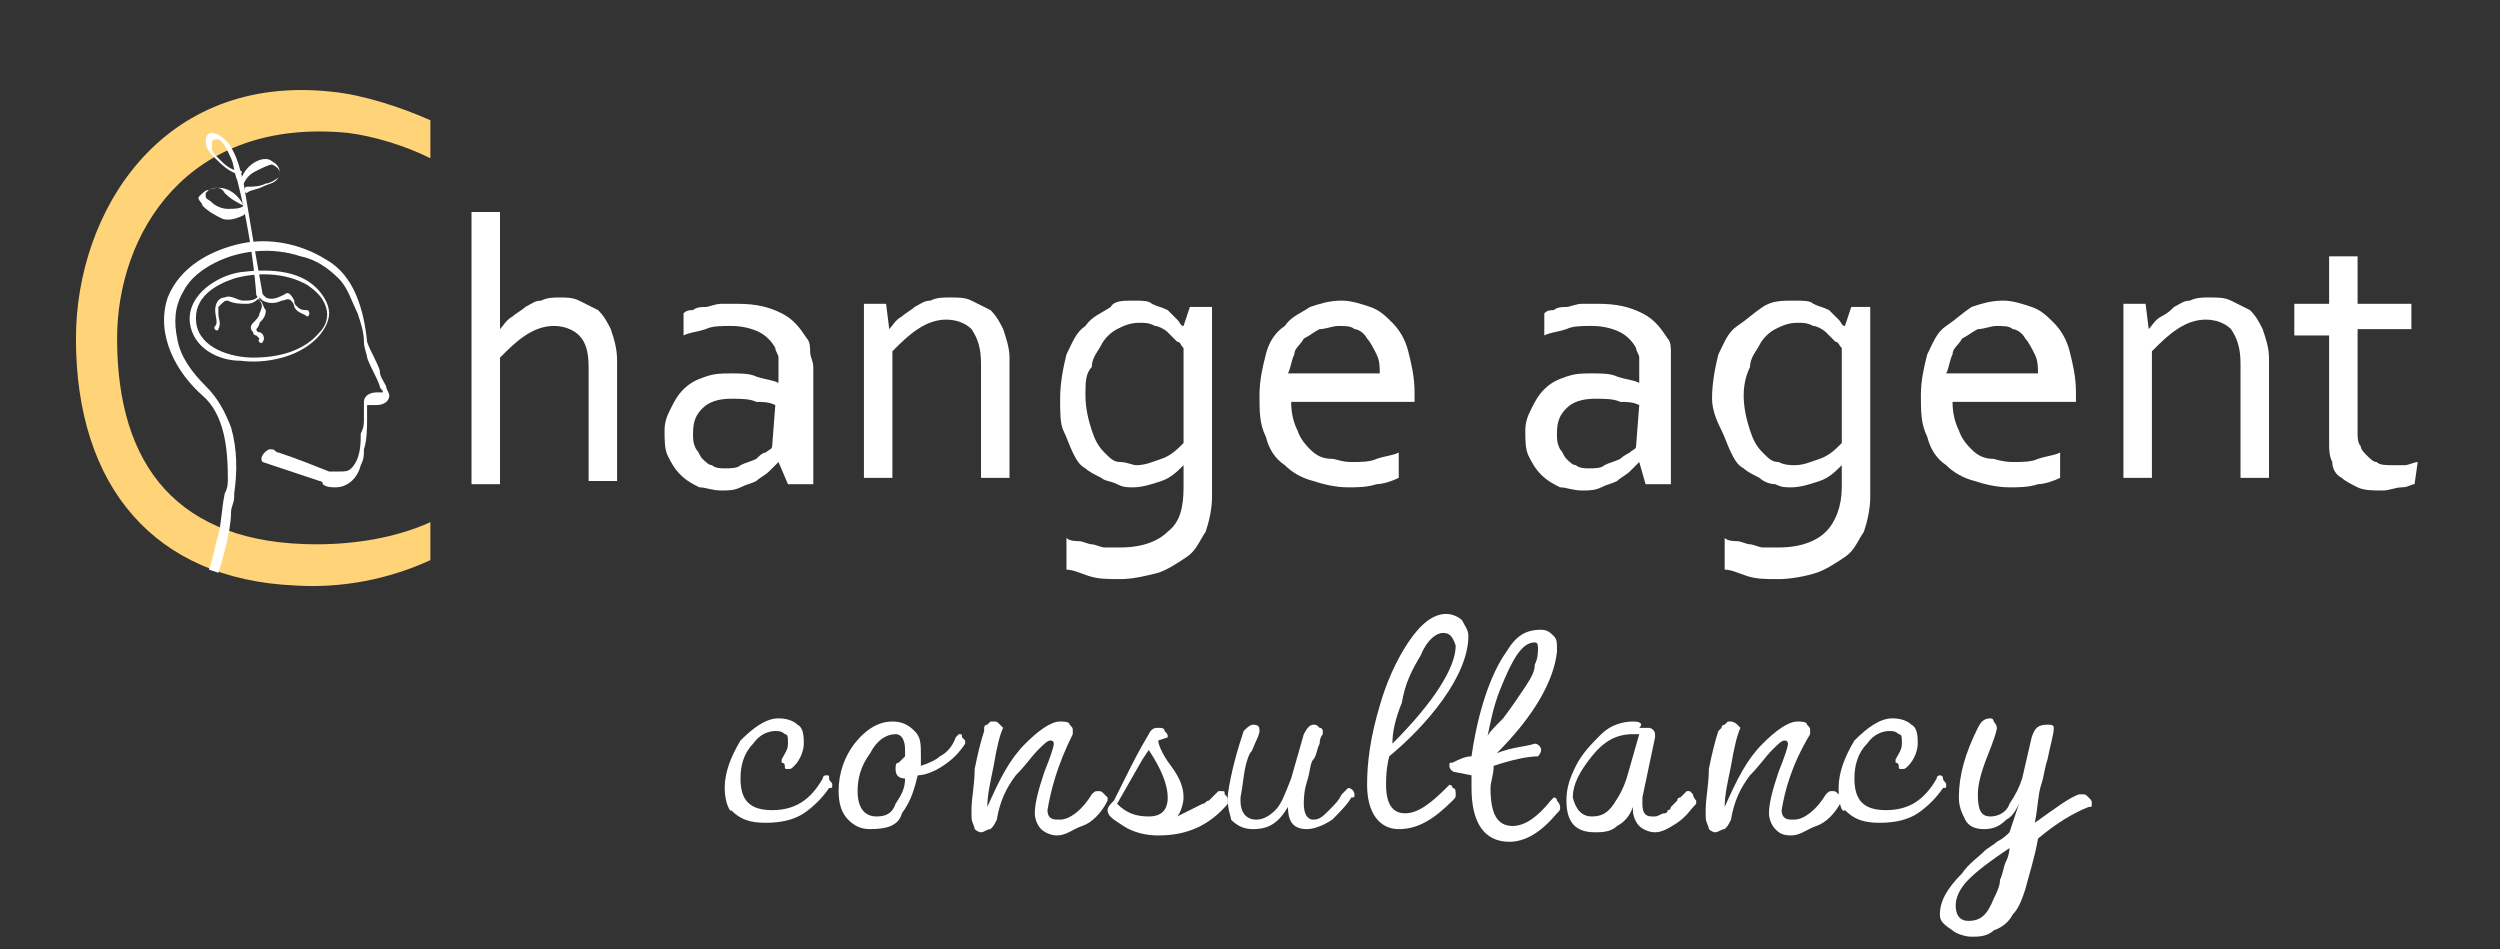
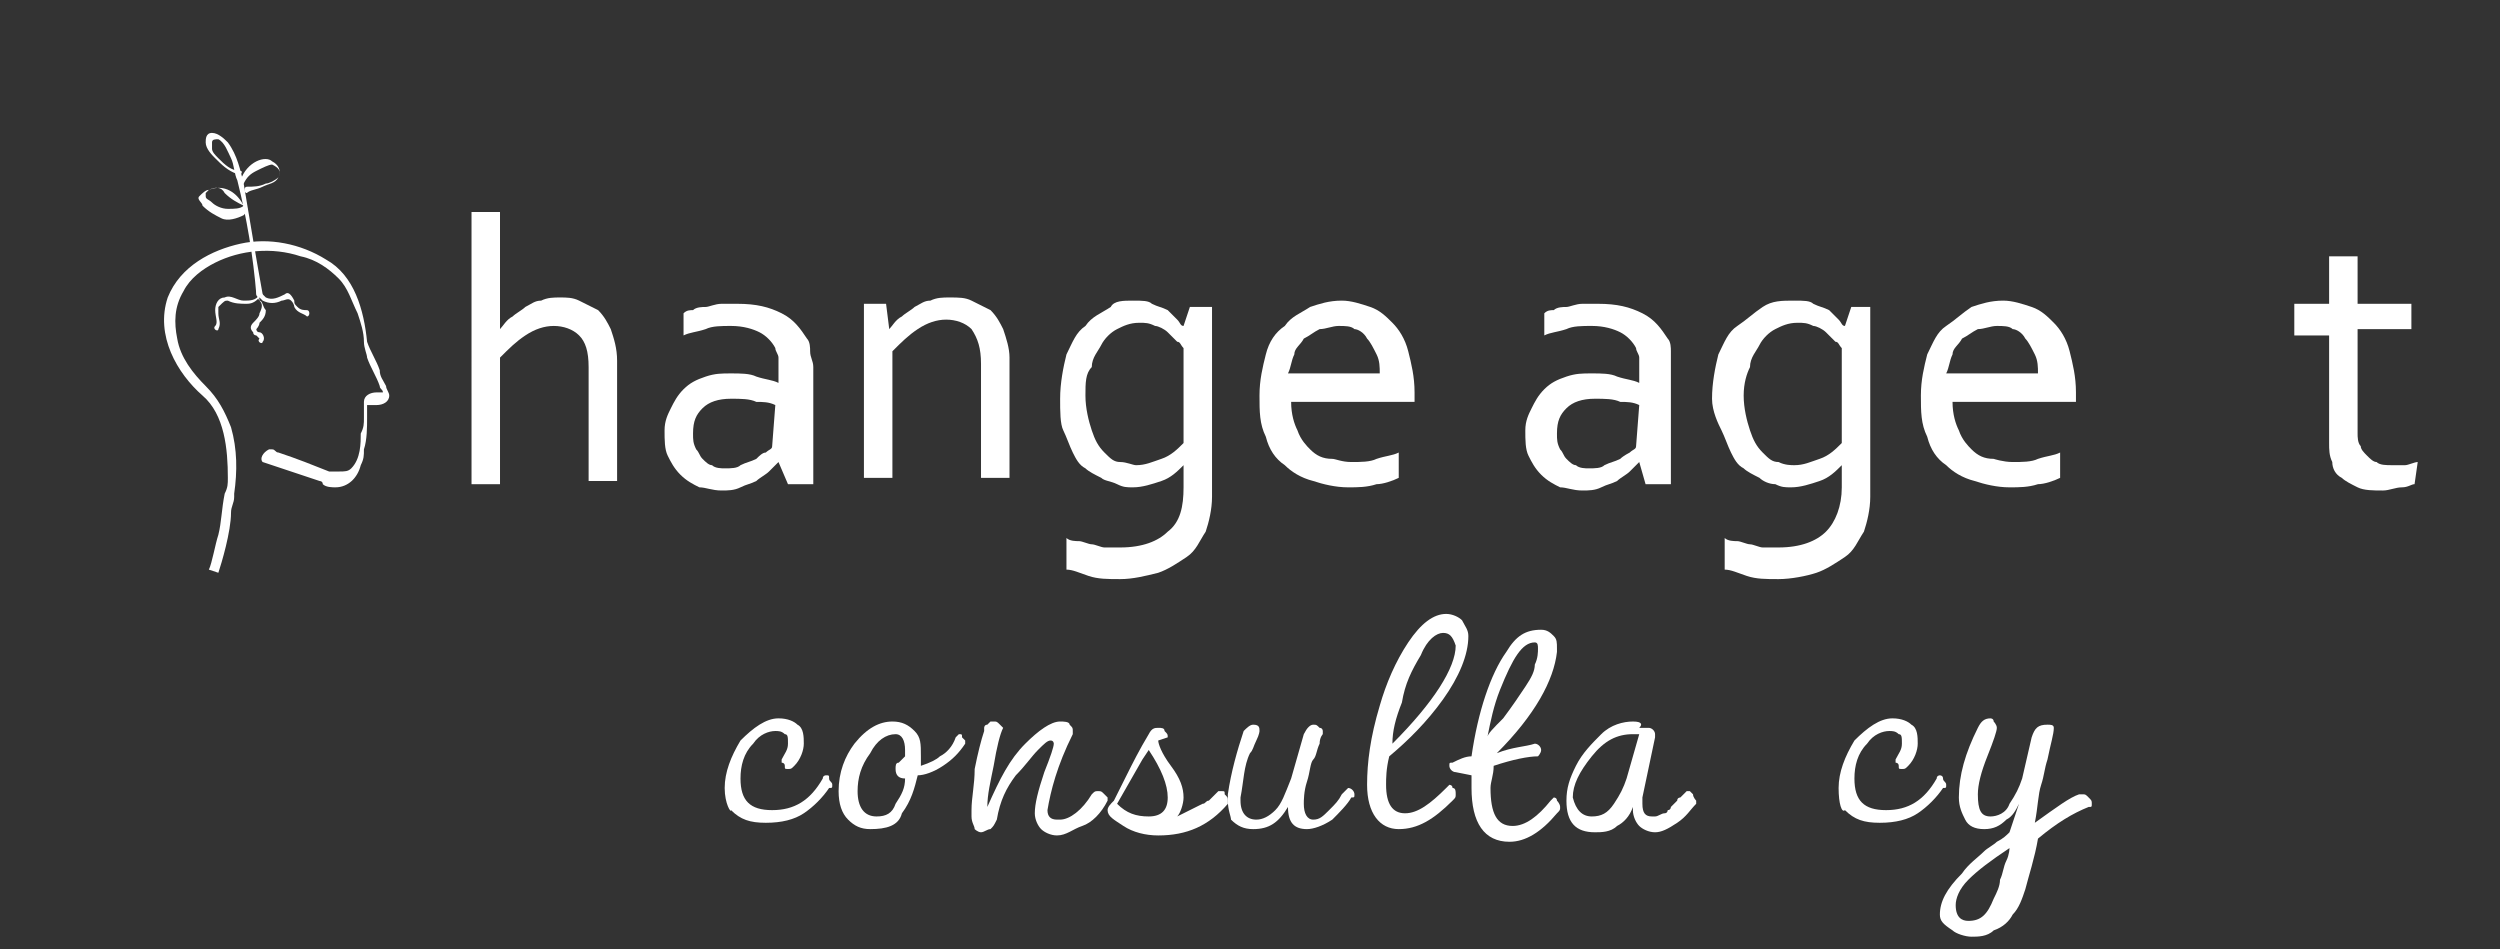
<svg xmlns="http://www.w3.org/2000/svg" version="1.1" id="Layer_1" x="0px" y="0px" viewBox="0 0 79 30" style="enable-background:new 0 0 79 30;" xml:space="preserve">
  <rect x="0" y="0" width="79" height="30" fill="#333333" stroke="none" />
  <style type="text/css">
	.st0{fill:#FFFFFF;}
	.st1{fill:#FFD378;}
</style>
  <g>
    <path class="st0" d="M22.9,24.9c0-0.5,0.2-1,0.5-1.5c0.4-0.4,0.8-0.7,1.2-0.7c0.3,0,0.5,0.1,0.6,0.2c0.2,0.1,0.2,0.4,0.2,0.6   s-0.1,0.5-0.3,0.7c-0.1,0.1-0.1,0.1-0.2,0.1c-0.1,0-0.1,0-0.1-0.1s-0.1-0.1-0.1-0.1V24c0.1-0.2,0.2-0.3,0.2-0.5s0-0.3-0.1-0.3   c-0.1-0.1-0.2-0.1-0.3-0.1l0,0c-0.2,0-0.5,0.1-0.7,0.4c-0.3,0.3-0.4,0.7-0.4,1.1c0,0.7,0.3,1,1,1s1.2-0.3,1.6-1   c0-0.1,0.1-0.1,0.1-0.1c0.1,0,0.1,0,0.1,0.1s0.1,0.1,0.1,0.2s0,0.1-0.1,0.1c-0.2,0.3-0.5,0.6-0.8,0.8S24.7,26,24.2,26   s-0.8-0.1-1.1-0.4C23.1,25.7,22.9,25.4,22.9,24.9z" />
    <path class="st0" d="M27.5,26.2c-0.3,0-0.5-0.1-0.7-0.3c-0.2-0.2-0.3-0.5-0.3-0.9c0-0.6,0.2-1.1,0.5-1.5c0.4-0.5,0.8-0.7,1.2-0.7   c0.3,0,0.5,0.1,0.7,0.3c0.2,0.2,0.2,0.4,0.2,0.8c0,0.2,0,0.3,0,0.3c0.3-0.1,0.5-0.2,0.6-0.3c0.2-0.1,0.4-0.3,0.5-0.6l0.1-0.1   c0.1,0,0.1,0,0.1,0.1c0.1,0.1,0.1,0.1,0.1,0.1c0,0.1,0,0.1,0,0.1c-0.2,0.3-0.4,0.5-0.7,0.7s-0.6,0.3-0.8,0.3   c-0.1,0.4-0.2,0.8-0.5,1.2C28.4,26.1,28,26.2,27.5,26.2z M27.7,25.8c0.3,0,0.5-0.1,0.6-0.4c0.2-0.3,0.3-0.5,0.3-0.8   c-0.2,0-0.3-0.1-0.3-0.3c0-0.1,0-0.2,0.1-0.2c0.1-0.1,0.1-0.1,0.2-0.2v-0.2c0-0.3-0.1-0.5-0.3-0.5c-0.3,0-0.6,0.2-0.8,0.6   c-0.3,0.4-0.4,0.8-0.4,1.2C27.1,25.5,27.3,25.8,27.7,25.8z" />
    <path class="st0" d="M33.1,25.6c0,0.2,0.1,0.3,0.3,0.3h0.1c0.3,0,0.7-0.3,1-0.8c0.1-0.1,0.1-0.1,0.2-0.1c0.1,0,0.1,0,0.2,0.1   s0.1,0.1,0.1,0.1v0.1c-0.2,0.4-0.5,0.7-0.8,0.8s-0.5,0.3-0.8,0.3c-0.2,0-0.4-0.1-0.5-0.2s-0.2-0.3-0.2-0.5c0-0.3,0.1-0.7,0.3-1.3   c0.2-0.5,0.3-0.8,0.3-0.9c0,0,0-0.1-0.1-0.1s-0.2,0.1-0.4,0.3c-0.2,0.2-0.4,0.5-0.7,0.8c-0.3,0.4-0.5,0.8-0.6,1.4   c-0.1,0.2-0.1,0.2-0.2,0.3c-0.1,0-0.2,0.1-0.3,0.1s-0.2-0.1-0.2-0.1c0-0.1-0.1-0.2-0.1-0.4v-0.2c0-0.4,0.1-0.8,0.1-1.3   c0.1-0.5,0.2-0.9,0.3-1.2l0-0.1c0,0,0-0.1,0.1-0.1l0.1-0.1h0.1c0.1,0,0.1,0,0.2,0.1c0.1,0.1,0.1,0.1,0.1,0.1   c-0.1,0.2-0.2,0.6-0.3,1.2c-0.1,0.5-0.2,0.9-0.2,1.3c0.4-0.9,0.7-1.5,1.2-2c0.4-0.4,0.8-0.7,1.1-0.7c0.1,0,0.3,0,0.3,0.1   c0.1,0.1,0.1,0.1,0.1,0.2s0,0.1,0,0.1C33.4,24.2,33.2,25,33.1,25.6z" />
    <path class="st0" d="M36.6,23.4c0,0.1,0.1,0.4,0.4,0.8s0.4,0.7,0.4,1c0,0.2-0.1,0.5-0.2,0.6c0.2-0.1,0.4-0.2,0.6-0.3l0.2-0.1   c0.1,0,0.1-0.1,0.2-0.1c0.1-0.1,0.1-0.1,0.1-0.1l0.1-0.1c0.1-0.1,0.1-0.1,0.1-0.1s0,0,0.1,0s0.1,0,0.1,0.1c0.1,0.1,0.1,0.1,0.1,0.2   s0,0.1,0,0.1c-0.6,0.7-1.3,1-2.2,1c-0.4,0-0.8-0.1-1.1-0.3c-0.3-0.2-0.5-0.3-0.5-0.5c0-0.1,0.1-0.2,0.2-0.3l0.4-0.8   c0.2-0.4,0.4-0.8,0.7-1.3c0.1-0.2,0.2-0.2,0.3-0.2s0.2,0,0.2,0.1c0.1,0.1,0.1,0.1,0.1,0.2L36.6,23.4z M36.3,25.8   c0.4,0,0.6-0.2,0.6-0.6s-0.2-0.9-0.6-1.5L36.1,24l-0.8,1.4C35.6,25.7,35.9,25.8,36.3,25.8z" />
    <path class="st0" d="M38.8,25.3c0-0.1,0-0.2,0-0.2c0.1-0.7,0.3-1.4,0.5-2c0.1-0.1,0.2-0.2,0.3-0.2c0.2,0,0.2,0.1,0.2,0.2   c0,0,0,0.1-0.1,0.3c-0.1,0.2-0.1,0.3-0.2,0.4c-0.2,0.4-0.2,0.9-0.3,1.4v0.1c0,0.4,0.2,0.6,0.5,0.6c0.2,0,0.4-0.1,0.6-0.3   c0.2-0.2,0.3-0.5,0.5-1l0.4-1.4c0.1-0.2,0.2-0.3,0.3-0.3s0.1,0,0.2,0.1c0.1,0,0.1,0.1,0.1,0.1v0.1c0,0-0.1,0.1-0.1,0.3   c-0.1,0.2-0.1,0.4-0.2,0.5s-0.1,0.4-0.2,0.7c-0.1,0.3-0.1,0.6-0.1,0.7c0,0.3,0.1,0.5,0.3,0.5s0.3-0.1,0.5-0.3   c0.2-0.2,0.3-0.3,0.4-0.5c0.1-0.1,0.2-0.2,0.2-0.2c0.1,0,0.2,0.1,0.2,0.2s0,0.1-0.1,0.1c-0.1,0.2-0.4,0.5-0.6,0.7   c-0.3,0.2-0.6,0.3-0.8,0.3c-0.4,0-0.6-0.2-0.6-0.7c-0.3,0.5-0.6,0.7-1.1,0.7c-0.3,0-0.5-0.1-0.7-0.3C38.9,25.8,38.8,25.6,38.8,25.3   z" />
    <path class="st0" d="M44.2,26.2c-0.6,0-1-0.5-1-1.4c0-0.7,0.1-1.5,0.4-2.5c0.2-0.7,0.5-1.4,0.9-2s0.8-0.9,1.2-0.9   c0.2,0,0.4,0.1,0.5,0.2c0.1,0.2,0.2,0.3,0.2,0.5c0,0.6-0.3,1.3-0.8,2s-1.1,1.3-1.7,1.8c-0.1,0.4-0.1,0.7-0.1,0.9   c0,0.6,0.2,0.9,0.6,0.9s0.8-0.3,1.3-0.8l0.1-0.1c0,0,0.1,0,0.1,0.1c0.1,0,0.1,0.1,0.1,0.2s0,0.1-0.1,0.2   C45.3,25.9,44.8,26.2,44.2,26.2z M45.6,20c-0.2,0-0.5,0.2-0.7,0.7c-0.3,0.5-0.5,0.9-0.6,1.5c-0.2,0.5-0.3,0.9-0.3,1.3   c1.3-1.3,2-2.4,2-3.1C45.9,20.1,45.8,20,45.6,20z" />
    <path class="st0" d="M46,24.4c-0.1,0-0.2-0.1-0.2-0.2s0-0.1,0.1-0.1c0.2-0.1,0.4-0.2,0.6-0.2c0.2-1.4,0.6-2.6,1.1-3.3   c0.3-0.5,0.6-0.7,1.1-0.7l0,0c0.2,0,0.3,0.1,0.4,0.2s0.1,0.2,0.1,0.4v0.1c-0.1,0.9-0.7,2-1.9,3.2c0.5-0.2,0.9-0.2,1.2-0.3l0,0   c0.1,0,0.2,0.1,0.2,0.2s-0.1,0.2-0.1,0.2c-0.3,0-0.8,0.1-1.4,0.3c0,0.3-0.1,0.5-0.1,0.7c0,0.8,0.2,1.2,0.7,1.2   c0.4,0,0.8-0.3,1.2-0.8l0.1-0.1c0,0,0.1,0,0.1,0.1c0,0,0.1,0.1,0.1,0.2s0,0.1-0.1,0.2c-0.5,0.6-1,0.9-1.5,0.9   c-0.8,0-1.2-0.6-1.2-1.7c0-0.1,0-0.3,0-0.4L46,24.4z M48.5,20.3c-0.4,0-0.7,0.5-1.1,1.5c-0.2,0.5-0.3,1-0.4,1.5   c0-0.1,0.2-0.3,0.5-0.6c0.3-0.4,0.5-0.7,0.7-1s0.3-0.5,0.3-0.7c0.1-0.2,0.1-0.4,0.1-0.5C48.6,20.4,48.6,20.3,48.5,20.3z" />
    <path class="st0" d="M51.8,23h0.3c0.1,0,0.2,0.1,0.2,0.2v0.1l-0.4,1.9c0,0.1,0,0.2,0,0.2c0,0.3,0.1,0.4,0.3,0.4h0.1   c0.1,0,0.2-0.1,0.3-0.1c0.1,0,0.1-0.1,0.1-0.1c0.1,0,0.1-0.1,0.1-0.1l0.1-0.1l0.1-0.1c0-0.1,0.1-0.1,0.1-0.1l0.1-0.1l0.1-0.1h0.1   l0.1,0.1c0,0.1,0.1,0.2,0.1,0.2v0.1c-0.2,0.2-0.3,0.4-0.6,0.6c-0.3,0.2-0.5,0.3-0.7,0.3s-0.4-0.1-0.5-0.2s-0.2-0.3-0.2-0.5   c0,0,0,0,0-0.1c-0.1,0.3-0.3,0.5-0.5,0.6c-0.2,0.2-0.5,0.2-0.7,0.2c-0.6,0-0.9-0.3-0.9-1c0-0.4,0.1-0.7,0.3-1.1   c0.2-0.4,0.5-0.7,0.8-1s0.7-0.4,1-0.4S51.9,22.9,51.8,23L51.8,23z M50.3,25.8c0.3,0,0.5-0.1,0.7-0.4s0.3-0.5,0.4-0.8l0.4-1.4   c0,0,0,0-0.1,0h-0.1c-0.5,0-0.9,0.2-1.3,0.7s-0.6,0.9-0.6,1.3C49.8,25.6,50,25.8,50.3,25.8z" />
-     <path class="st0" d="M56.3,25.6c0,0.2,0.1,0.3,0.3,0.3h0.1c0.3,0,0.7-0.3,1-0.8c0.1-0.1,0.1-0.1,0.2-0.1s0.1,0,0.2,0.1   s0.1,0.1,0.1,0.1v0.1c-0.2,0.4-0.5,0.7-0.8,0.8s-0.5,0.3-0.8,0.3s-0.4-0.1-0.5-0.2s-0.2-0.3-0.2-0.5c0-0.3,0.1-0.7,0.3-1.3   c0.2-0.5,0.3-0.8,0.3-0.9c0,0,0-0.1-0.1-0.1s-0.2,0.1-0.4,0.3c-0.2,0.2-0.4,0.5-0.7,0.8c-0.3,0.4-0.5,0.8-0.6,1.4   c-0.1,0.2-0.1,0.2-0.2,0.3c-0.1,0-0.2,0.1-0.3,0.1S54,26.2,54,26.2c0-0.1-0.1-0.2-0.1-0.4v-0.2c0-0.4,0.1-0.8,0.1-1.3   c0.1-0.5,0.2-0.9,0.3-1.2l0.1-0.1c0,0,0-0.1,0.1-0.1l0.1-0.1h0.1c0,0,0.1,0,0.2,0.1S55,23,55,23c-0.1,0.2-0.2,0.6-0.3,1.2   c-0.1,0.5-0.2,0.9-0.2,1.3c0.4-0.9,0.7-1.5,1.2-2c0.4-0.4,0.8-0.7,1.1-0.7c0.1,0,0.3,0,0.3,0.1c0.1,0.1,0.1,0.1,0.1,0.2   s0,0.1,0,0.1C56.6,24.2,56.4,25,56.3,25.6z" />
    <path class="st0" d="M58.1,24.9c0-0.5,0.2-1,0.5-1.5c0.4-0.4,0.8-0.7,1.2-0.7c0.3,0,0.5,0.1,0.6,0.2c0.2,0.1,0.2,0.4,0.2,0.6   s-0.1,0.5-0.3,0.7c-0.1,0.1-0.1,0.1-0.2,0.1s-0.1,0-0.1-0.1s-0.1-0.1-0.1-0.1V24c0.1-0.2,0.2-0.3,0.2-0.5s0-0.3-0.1-0.3   c-0.1-0.1-0.2-0.1-0.3-0.1l0,0c-0.2,0-0.5,0.1-0.7,0.4c-0.3,0.3-0.4,0.7-0.4,1.1c0,0.7,0.3,1,1,1s1.2-0.3,1.6-1   c0-0.1,0.1-0.1,0.1-0.1s0.1,0,0.1,0.1s0.1,0.1,0.1,0.2s0,0.1-0.1,0.1c-0.2,0.3-0.5,0.6-0.8,0.8S59.9,26,59.4,26s-0.8-0.1-1.1-0.4   C58.2,25.7,58.1,25.4,58.1,24.9z" />
    <path class="st0" d="M61.3,28.9c0-0.4,0.2-0.8,0.7-1.3c0.2-0.3,0.5-0.5,0.7-0.7c0.1-0.1,0.3-0.2,0.4-0.3c0.2-0.1,0.3-0.2,0.4-0.3   l0.3-0.9c-0.1,0.2-0.2,0.4-0.4,0.5c-0.2,0.2-0.4,0.3-0.7,0.3c-0.3,0-0.5-0.1-0.6-0.3s-0.2-0.4-0.2-0.7c0-0.7,0.2-1.4,0.6-2.2   c0.1-0.2,0.2-0.3,0.4-0.3c0,0,0.1,0,0.1,0.1c0,0,0.1,0.1,0.1,0.2s-0.1,0.4-0.3,0.9c-0.2,0.5-0.3,0.9-0.3,1.2c0,0.5,0.1,0.7,0.4,0.7   c0.2,0,0.5-0.1,0.6-0.4c0.2-0.3,0.3-0.5,0.4-0.8l0.3-1.3c0.1-0.3,0.2-0.4,0.5-0.4c0.1,0,0.2,0,0.2,0.1c0,0.2-0.1,0.5-0.2,1   c-0.1,0.3-0.1,0.5-0.2,0.8s-0.1,0.7-0.2,1.2c0.7-0.5,1.1-0.8,1.4-0.9h0.1c0.1,0,0.1,0,0.2,0.1s0.1,0.1,0.1,0.2s0,0.1-0.1,0.1   c-0.5,0.2-1,0.5-1.6,1c-0.1,0.6-0.3,1.2-0.4,1.6c-0.1,0.3-0.2,0.6-0.4,0.8c-0.1,0.2-0.3,0.4-0.6,0.5c-0.2,0.2-0.5,0.2-0.7,0.2   s-0.5-0.1-0.6-0.2C61.4,29.2,61.3,29.1,61.3,28.9z M62.2,29.1c0.4,0,0.6-0.2,0.8-0.7c0.1-0.2,0.2-0.4,0.2-0.6   c0.1-0.2,0.1-0.4,0.2-0.6s0.1-0.4,0.1-0.4c-0.6,0.4-1,0.7-1.3,1s-0.4,0.6-0.4,0.8C61.8,29,62,29.1,62.2,29.1z" />
  </g>
  <g>
    <path class="st0" d="M15.8,10.4L15.8,10.4c0.1-0.1,0.2-0.3,0.4-0.4c0.1-0.1,0.3-0.2,0.4-0.3c0.2-0.1,0.3-0.2,0.5-0.2   c0.2-0.1,0.4-0.1,0.6-0.1c0.2,0,0.4,0,0.6,0.1c0.2,0.1,0.4,0.2,0.6,0.3c0.2,0.2,0.3,0.4,0.4,0.6c0.1,0.3,0.2,0.6,0.2,1v3.8h-0.9   v-3.6c0-0.5-0.1-0.8-0.3-1s-0.5-0.3-0.8-0.3s-0.6,0.1-0.9,0.3c-0.3,0.2-0.5,0.4-0.8,0.7v4h-0.9V6.7h0.9V10.4z" />
    <path class="st0" d="M24.6,14.6L24.6,14.6c-0.1,0.1-0.2,0.2-0.3,0.3s-0.3,0.2-0.4,0.3c-0.2,0.1-0.3,0.1-0.5,0.2   c-0.2,0.1-0.4,0.1-0.6,0.1c-0.3,0-0.5-0.1-0.7-0.1c-0.2-0.1-0.4-0.2-0.6-0.4c-0.2-0.2-0.3-0.4-0.4-0.6C21,14.2,21,13.9,21,13.6   s0.1-0.5,0.2-0.7c0.1-0.2,0.2-0.4,0.4-0.6c0.2-0.2,0.4-0.3,0.7-0.4c0.3-0.1,0.5-0.1,0.8-0.1s0.6,0,0.8,0.1c0.3,0.1,0.5,0.1,0.7,0.2   l0,0v-0.4c0-0.2,0-0.3,0-0.4c0-0.1-0.1-0.2-0.1-0.3c-0.1-0.2-0.3-0.4-0.5-0.5s-0.5-0.2-0.9-0.2c-0.3,0-0.6,0-0.8,0.1   c-0.3,0.1-0.5,0.1-0.7,0.2V9.9c0.1-0.1,0.2-0.1,0.3-0.1c0.1-0.1,0.3-0.1,0.4-0.1s0.3-0.1,0.5-0.1s0.3,0,0.5,0c0.6,0,1,0.1,1.4,0.3   s0.6,0.5,0.8,0.8c0.1,0.1,0.1,0.3,0.1,0.4c0,0.2,0.1,0.3,0.1,0.5v3.7h-0.8L24.6,14.6z M24.5,12.8c-0.2-0.1-0.4-0.1-0.6-0.1   c-0.2-0.1-0.5-0.1-0.8-0.1c-0.4,0-0.7,0.1-0.9,0.3s-0.3,0.4-0.3,0.8c0,0.2,0,0.3,0.1,0.5c0.1,0.1,0.1,0.2,0.2,0.3   c0.1,0.1,0.2,0.2,0.3,0.2c0.1,0.1,0.3,0.1,0.4,0.1c0.2,0,0.4,0,0.5-0.1c0.2-0.1,0.3-0.1,0.5-0.2c0.1-0.1,0.2-0.2,0.3-0.2   c0.1-0.1,0.2-0.1,0.2-0.2L24.5,12.8L24.5,12.8z" />
    <path class="st0" d="M28.1,10.4L28.1,10.4c0.1-0.1,0.2-0.3,0.4-0.4c0.1-0.1,0.3-0.2,0.4-0.3c0.2-0.1,0.3-0.2,0.5-0.2   c0.2-0.1,0.4-0.1,0.6-0.1c0.3,0,0.5,0,0.7,0.1s0.4,0.2,0.6,0.3c0.2,0.2,0.3,0.4,0.4,0.6c0.1,0.3,0.2,0.6,0.2,0.9v3.8H31v-3.6   c0-0.5-0.1-0.8-0.3-1.1c-0.2-0.2-0.5-0.3-0.8-0.3s-0.6,0.1-0.9,0.3c-0.3,0.2-0.5,0.4-0.8,0.7v4h-0.9V9.6H28L28.1,10.4z" />
    <path class="st0" d="M35.8,9.5c0.3,0,0.5,0,0.6,0.1c0.2,0.1,0.3,0.1,0.5,0.2c0.1,0.1,0.2,0.2,0.3,0.3s0.1,0.2,0.2,0.2l0,0l0.2-0.6   h0.7v6c0,0.4-0.1,0.8-0.2,1.1c-0.2,0.3-0.3,0.6-0.6,0.8c-0.3,0.2-0.6,0.4-0.9,0.5c-0.4,0.1-0.8,0.2-1.2,0.2s-0.7,0-1-0.1   S33.9,18,33.7,18v-1c0.1,0.1,0.3,0.1,0.4,0.1c0.1,0,0.3,0.1,0.4,0.1c0.1,0,0.3,0.1,0.4,0.1c0.1,0,0.3,0,0.5,0   c0.7,0,1.2-0.2,1.5-0.5c0.4-0.3,0.5-0.8,0.5-1.4v-0.7l0,0c-0.2,0.2-0.4,0.4-0.7,0.5s-0.6,0.2-0.9,0.2c-0.2,0-0.3,0-0.5-0.1   s-0.4-0.1-0.5-0.2c-0.2-0.1-0.4-0.2-0.5-0.3c-0.2-0.1-0.3-0.3-0.4-0.5c-0.1-0.2-0.2-0.5-0.3-0.7s-0.1-0.6-0.1-1   c0-0.5,0.1-1,0.2-1.4c0.2-0.4,0.3-0.7,0.6-0.9c0.2-0.3,0.5-0.4,0.8-0.6C35.2,9.5,35.5,9.5,35.8,9.5z M34.3,12.5   c0,0.4,0.1,0.8,0.2,1.1c0.1,0.3,0.2,0.5,0.4,0.7s0.3,0.3,0.5,0.3s0.4,0.1,0.5,0.1c0.3,0,0.5-0.1,0.8-0.2c0.3-0.1,0.5-0.3,0.7-0.5   v-3c-0.1-0.1-0.1-0.2-0.2-0.2c-0.1-0.1-0.2-0.2-0.3-0.3s-0.3-0.2-0.4-0.2c-0.2-0.1-0.3-0.1-0.5-0.1c-0.3,0-0.5,0.1-0.7,0.2   c-0.2,0.1-0.4,0.3-0.5,0.5s-0.3,0.4-0.3,0.7C34.3,11.8,34.3,12.1,34.3,12.5z" />
    <path class="st0" d="M42.7,14.6c0.3,0,0.6,0,0.8-0.1c0.3-0.1,0.5-0.1,0.7-0.2v0.8c-0.2,0.1-0.5,0.2-0.7,0.2   c-0.3,0.1-0.6,0.1-0.9,0.1c-0.4,0-0.8-0.1-1.1-0.2c-0.4-0.1-0.7-0.3-0.9-0.5c-0.3-0.2-0.5-0.5-0.6-0.9c-0.2-0.4-0.2-0.8-0.2-1.3   s0.1-0.9,0.2-1.3c0.1-0.4,0.3-0.7,0.6-0.9c0.2-0.3,0.5-0.4,0.8-0.6c0.3-0.1,0.6-0.2,1-0.2c0.3,0,0.6,0.1,0.9,0.2   c0.3,0.1,0.5,0.3,0.7,0.5s0.4,0.5,0.5,0.9s0.2,0.8,0.2,1.3c0,0.1,0,0.1,0,0.1s0,0.1,0,0.2h-3.9c0,0.4,0.1,0.7,0.2,0.9   c0.1,0.3,0.3,0.5,0.4,0.6c0.2,0.2,0.4,0.3,0.7,0.3C42.2,14.5,42.4,14.6,42.7,14.6z M42.3,10.3c-0.2,0-0.4,0.1-0.6,0.1   c-0.2,0.1-0.3,0.2-0.5,0.3c-0.1,0.2-0.3,0.3-0.3,0.5c-0.1,0.2-0.1,0.4-0.2,0.6h2.9c0-0.2,0-0.4-0.1-0.6c-0.1-0.2-0.2-0.4-0.3-0.5   c-0.1-0.2-0.3-0.3-0.4-0.3C42.7,10.3,42.5,10.3,42.3,10.3z" />
    <path class="st0" d="M51.8,14.6L51.8,14.6c-0.1,0.1-0.2,0.2-0.3,0.3c-0.1,0.1-0.3,0.2-0.4,0.3c-0.2,0.1-0.3,0.1-0.5,0.2   s-0.4,0.1-0.6,0.1c-0.3,0-0.5-0.1-0.7-0.1c-0.2-0.1-0.4-0.2-0.6-0.4s-0.3-0.4-0.4-0.6c-0.1-0.2-0.1-0.5-0.1-0.8s0.1-0.5,0.2-0.7   s0.2-0.4,0.4-0.6c0.2-0.2,0.4-0.3,0.7-0.4c0.3-0.1,0.5-0.1,0.8-0.1s0.6,0,0.8,0.1c0.3,0.1,0.5,0.1,0.7,0.2l0,0v-0.4   c0-0.2,0-0.3,0-0.4c0-0.1-0.1-0.2-0.1-0.3c-0.1-0.2-0.3-0.4-0.5-0.5s-0.5-0.2-0.9-0.2c-0.3,0-0.6,0-0.8,0.1   c-0.3,0.1-0.5,0.1-0.7,0.2V9.9c0.1-0.1,0.2-0.1,0.3-0.1c0.1-0.1,0.3-0.1,0.4-0.1s0.3-0.1,0.5-0.1s0.3,0,0.5,0c0.6,0,1,0.1,1.4,0.3   s0.6,0.5,0.8,0.8c0.1,0.1,0.1,0.3,0.1,0.4c0,0.2,0,0.3,0,0.5v3.7H52L51.8,14.6z M51.8,12.8c-0.2-0.1-0.4-0.1-0.6-0.1   c-0.2-0.1-0.5-0.1-0.8-0.1c-0.4,0-0.7,0.1-0.9,0.3c-0.2,0.2-0.3,0.4-0.3,0.8c0,0.2,0,0.3,0.1,0.5c0.1,0.1,0.1,0.2,0.2,0.3   s0.2,0.2,0.3,0.2c0.1,0.1,0.3,0.1,0.4,0.1c0.2,0,0.4,0,0.5-0.1c0.2-0.1,0.3-0.1,0.5-0.2c0.1-0.1,0.3-0.2,0.3-0.2   c0.1-0.1,0.2-0.1,0.2-0.2L51.8,12.8L51.8,12.8z" />
    <path class="st0" d="M56.7,9.5c0.3,0,0.5,0,0.6,0.1c0.2,0.1,0.3,0.1,0.5,0.2c0.1,0.1,0.2,0.2,0.3,0.3c0.1,0.1,0.1,0.2,0.2,0.2l0,0   l0.2-0.6h0.6v6c0,0.4-0.1,0.8-0.2,1.1c-0.2,0.3-0.3,0.6-0.6,0.8c-0.3,0.2-0.6,0.4-0.9,0.5s-0.8,0.2-1.2,0.2c-0.4,0-0.7,0-1-0.1   S54.7,18,54.5,18v-1c0.1,0.1,0.3,0.1,0.4,0.1s0.3,0.1,0.4,0.1s0.3,0.1,0.4,0.1s0.3,0,0.5,0c0.7,0,1.2-0.2,1.5-0.5s0.5-0.8,0.5-1.4   v-0.7l0,0c-0.2,0.2-0.4,0.4-0.7,0.5c-0.3,0.1-0.6,0.2-0.9,0.2c-0.2,0-0.3,0-0.5-0.1c-0.2,0-0.4-0.1-0.5-0.2   c-0.2-0.1-0.4-0.2-0.5-0.3c-0.2-0.1-0.3-0.3-0.4-0.5s-0.2-0.5-0.3-0.7s-0.3-0.6-0.3-1c0-0.5,0.1-1,0.2-1.4c0.2-0.4,0.3-0.7,0.6-0.9   s0.5-0.4,0.8-0.6S56.3,9.5,56.7,9.5z M55.1,12.5c0,0.4,0.1,0.8,0.2,1.1s0.2,0.5,0.4,0.7c0.2,0.2,0.3,0.3,0.5,0.3   c0.2,0.1,0.4,0.1,0.5,0.1c0.3,0,0.5-0.1,0.8-0.2c0.3-0.1,0.5-0.3,0.7-0.5v-3c-0.1-0.1-0.1-0.2-0.2-0.2c-0.1-0.1-0.2-0.2-0.3-0.3   c-0.1-0.1-0.3-0.2-0.4-0.2c-0.2-0.1-0.3-0.1-0.5-0.1c-0.3,0-0.5,0.1-0.7,0.2c-0.2,0.1-0.4,0.3-0.5,0.5s-0.3,0.4-0.3,0.7   C55.2,11.8,55.1,12.1,55.1,12.5z" />
    <path class="st0" d="M63.6,14.6c0.3,0,0.6,0,0.8-0.1c0.3-0.1,0.5-0.1,0.7-0.2v0.8c-0.2,0.1-0.5,0.2-0.7,0.2   c-0.3,0.1-0.6,0.1-0.9,0.1c-0.4,0-0.8-0.1-1.1-0.2c-0.4-0.1-0.7-0.3-0.9-0.5c-0.3-0.2-0.5-0.5-0.6-0.9c-0.2-0.4-0.2-0.8-0.2-1.3   s0.1-0.9,0.2-1.3c0.2-0.4,0.3-0.7,0.6-0.9s0.5-0.4,0.8-0.6c0.3-0.1,0.6-0.2,1-0.2c0.3,0,0.6,0.1,0.9,0.2c0.3,0.1,0.5,0.3,0.7,0.5   s0.4,0.5,0.5,0.9s0.2,0.8,0.2,1.3c0,0.1,0,0.1,0,0.1s0,0.1,0,0.2h-3.9c0,0.4,0.1,0.7,0.2,0.9c0.1,0.3,0.3,0.5,0.4,0.6   c0.2,0.2,0.4,0.3,0.7,0.3C63,14.5,63.3,14.6,63.6,14.6z M63.1,10.3c-0.2,0-0.4,0.1-0.6,0.1c-0.2,0.1-0.3,0.2-0.5,0.3   c-0.1,0.2-0.3,0.3-0.3,0.5c-0.1,0.2-0.1,0.4-0.2,0.6h2.9c0-0.2,0-0.4-0.1-0.6c-0.1-0.2-0.2-0.4-0.3-0.5c-0.1-0.2-0.3-0.3-0.4-0.3   C63.5,10.3,63.3,10.3,63.1,10.3z" />
-     <path class="st0" d="M67.9,10.4L67.9,10.4c0.1-0.1,0.2-0.3,0.4-0.4s0.3-0.2,0.4-0.3c0.2-0.1,0.3-0.2,0.5-0.2   c0.2-0.1,0.4-0.1,0.6-0.1c0.3,0,0.5,0,0.7,0.1s0.4,0.2,0.6,0.3c0.2,0.2,0.3,0.4,0.4,0.6c0.1,0.3,0.2,0.6,0.2,0.9v3.8h-0.9v-3.6   c0-0.5-0.1-0.8-0.3-1.1c-0.2-0.2-0.5-0.3-0.8-0.3s-0.6,0.1-0.9,0.3s-0.5,0.4-0.8,0.7v4h-0.9V9.6h0.7L67.9,10.4z" />
    <path class="st0" d="M76.3,15.3c-0.1,0-0.2,0.1-0.4,0.1c-0.2,0-0.4,0.1-0.6,0.1c-0.3,0-0.6,0-0.8-0.1c-0.2-0.1-0.4-0.2-0.5-0.3   c-0.2-0.1-0.3-0.3-0.3-0.5c-0.1-0.2-0.1-0.4-0.1-0.6v-3.4h-1.1v-1h1.1V8.1h0.9v1.5h1.7v0.8h-1.7v3.3c0,0.1,0,0.3,0.1,0.4   c0,0.1,0.1,0.2,0.2,0.3s0.2,0.2,0.3,0.2c0.1,0.1,0.3,0.1,0.5,0.1c0.1,0,0.3,0,0.4,0s0.3-0.1,0.4-0.1L76.3,15.3L76.3,15.3z" />
  </g>
-   <path class="st1" d="M10,17.2c-4.4,0-6.3-2.5-6.3-6.5c0-3.3,2.2-7,7.3-6.5c0.8,0.1,1.8,0.4,2.6,0.8V3.8c-0.9-0.4-2.1-0.8-3.1-0.9  c-5.4-0.6-8.1,3.8-8.1,7.8c0,4.7,2.5,7.6,6.9,7.8c1.5,0.1,3-0.2,4.3-0.8v-1.2C12.5,17,11.2,17.2,10,17.2z" />
  <g>
    <g>
      <path class="st0" d="M8.3,14.6c0.3,0.1,0.6,0.2,0.9,0.3s0.6,0.2,0.9,0.3c0.1,0,0,0,0,0s0.1,0,0.1,0.1c0.1,0.1,0.3,0.1,0.4,0.1    c0.4,0,0.7-0.3,0.8-0.7c0.1-0.2,0.1-0.3,0.1-0.5c0.1-0.3,0.1-0.7,0.1-1c0-0.1,0-0.2,0-0.3s0-0.1,0-0.1c0.1,0,0.2,0,0.3,0    c0.2,0,0.4-0.1,0.4-0.3c0-0.1-0.1-0.2-0.1-0.3C12.1,12,12,11.9,12,11.7c-0.1-0.3-0.3-0.6-0.4-0.9c-0.1-1-0.4-2.1-1.3-2.6    C9.5,7.7,8.5,7.5,7.6,7.7C6.7,7.9,5.7,8.4,5.3,9.4c-0.4,1.2,0.3,2.4,1.1,3.1c0.7,0.6,0.8,1.7,0.8,2.6c0,0.2,0,0.3-0.1,0.5    C7,16.1,7,16.5,6.9,16.9c-0.1,0.3-0.2,0.9-0.3,1.1l0.3,0.1c0.1-0.3,0.4-1.3,0.4-1.9c0-0.2,0.1-0.3,0.1-0.5v-0.1c0,0,0,0.1,0,0    c0.1-0.7,0.1-1.4-0.1-2.1c-0.2-0.5-0.4-0.9-0.8-1.3c-0.4-0.4-0.8-0.9-0.9-1.5c-0.1-0.5-0.1-1,0.2-1.5c0.2-0.4,0.6-0.7,1-0.9    c0.8-0.4,1.8-0.5,2.7-0.2c0.5,0.1,0.9,0.4,1.2,0.7c0.3,0.3,0.4,0.7,0.6,1.1c0.1,0.3,0.2,0.6,0.2,0.9c0,0.2,0.1,0.4,0.1,0.5    c0.1,0.3,0.3,0.6,0.4,0.9c0,0.1,0.1,0.1,0.1,0.2c0,0,0,0.1,0.1,0.1l0,0v-0.1l0,0c-0.1,0-0.2,0-0.3,0c-0.2,0-0.4,0.1-0.4,0.3    s0,0.3,0,0.5s0,0.3-0.1,0.5c0,0.3,0,0.8-0.3,1.1c-0.1,0.1-0.2,0.1-0.4,0.1c-0.1,0-0.1,0-0.2,0h-0.1c0,0-0.1,0,0,0    c-0.5-0.2-1-0.4-1.6-0.6c-0.1,0-0.1-0.1-0.2-0.1c0,0,0,0-0.1,0s0,0,0,0C8.3,14.3,8.2,14.5,8.3,14.6L8.3,14.6z" />
    </g>
    <g>
-       <path class="st0" d="M6,10.2c0.1,0.8,0.9,1.2,1.6,1.2c0.8,0.1,1.8-0.1,2.4-0.7c0.2-0.2,0.4-0.5,0.4-0.8S10.2,9.3,10,9.1    C9.4,8.5,8.4,8.5,7.6,8.6C6.9,8.7,5.9,9.3,6,10.2c0,0.1,0.2,0.1,0.2,0C6.1,9.4,6.8,9,7.4,8.8C8.1,8.6,9,8.6,9.7,9    c0.3,0.2,0.5,0.4,0.6,0.7s0,0.6-0.2,0.8c-0.5,0.6-1.3,0.8-2.1,0.8c-0.7,0-1.7-0.3-1.8-1.1C6.1,10.1,6,10.1,6,10.2z" />
-     </g>
+       </g>
    <g>
      <path class="st0" d="M8.3,9.3C8.1,8.2,7.9,7,7.7,5.8C7.6,5.4,7.5,4.9,7.2,4.5C7.1,4.4,6.9,4.2,6.7,4.2S6.5,4.4,6.5,4.5    c0,0.2,0.2,0.4,0.3,0.5C7,5.2,7.2,5.4,7.5,5.5c0.1,0.1,0.2-0.1,0.1-0.1C7.3,5.4,7.1,5.2,6.9,5C6.8,4.9,6.7,4.8,6.7,4.7    c0-0.1,0-0.1,0-0.2s0.1-0.1,0.2-0.1C7.1,4.5,7.2,4.8,7.3,5s0.1,0.5,0.2,0.7C7.8,6.9,8,8.1,8.1,9.3C8.1,9.4,8.3,9.4,8.3,9.3    L8.3,9.3z" />
    </g>
    <g>
      <path class="st0" d="M7.7,5.8c0.1-0.2,0.2-0.3,0.4-0.4c0.2-0.1,0.4-0.2,0.5-0.2c0.2,0.1,0.3,0.2,0.2,0.4C8.7,5.7,8.5,5.8,8.4,5.8    C8.2,5.9,8,5.9,7.8,5.9c-0.1,0-0.1,0.2,0,0.2C7.9,6,8.1,6,8.3,5.9s0.4-0.1,0.5-0.3c0.1-0.2,0-0.4-0.2-0.5C8.5,5,8.3,5,8.1,5.1    S7.7,5.4,7.6,5.7C7.5,5.8,7.6,5.9,7.7,5.8L7.7,5.8z" />
    </g>
    <g>
      <path class="st0" d="M7.7,6.5C7.6,6.6,7.4,6.6,7.2,6.6S6.8,6.5,6.7,6.4S6.5,6.3,6.5,6.2s0-0.1,0-0.1L6.6,6C6.8,5.9,7,5.9,7.1,6.1    C7.3,6.3,7.5,6.4,7.7,6.5C7.7,6.7,7.9,6.6,7.7,6.5C7.5,6.1,7.1,5.8,6.6,6C6.5,6,6.4,6.1,6.3,6.2C6.2,6.3,6.4,6.4,6.4,6.5    C6.6,6.7,6.8,6.8,7,6.9s0.5,0,0.7-0.1C7.9,6.6,7.8,6.5,7.7,6.5L7.7,6.5z" />
    </g>
    <g>
      <path class="st0" d="M8.1,9.2c0,0.1,0,0.2,0.1,0.2l0.1,0.1c0.2,0.1,0.4,0.1,0.6,0c0.1,0,0.2-0.1,0.3,0c0.1,0.1,0.1,0.2,0.1,0.2    C9.4,9.9,9.6,9.9,9.7,10c0.1,0,0.1-0.2,0-0.2s-0.2,0-0.3-0.1C9.3,9.6,9.3,9.6,9.3,9.5C9.2,9.3,9.1,9.2,9,9.3    C8.8,9.4,8.6,9.5,8.4,9.4L8.3,9.3C8.2,9.2,8.2,9.2,8.2,9.1C8.2,9.1,8.1,9.1,8.1,9.2L8.1,9.2z" />
    </g>
    <g>
      <path class="st0" d="M8.2,9.3C8.1,9.5,7.9,9.5,7.7,9.5S7.3,9.3,7.1,9.4c-0.2,0-0.3,0.2-0.3,0.4s0.1,0.4,0,0.5s0.1,0.2,0.1,0.1    c0.1-0.2,0-0.3,0-0.5c0-0.1,0-0.2,0-0.2c0.2-0.2,0.2-0.2,0.3-0.2c0.2,0.1,0.4,0.1,0.6,0.1s0.3-0.1,0.4-0.2    C8.3,9.3,8.2,9.2,8.2,9.3L8.2,9.3z" />
    </g>
    <g>
      <path class="st0" d="M8.2,9.5c0.1,0.1,0.1,0.2,0,0.4c0,0.1-0.1,0.2-0.2,0.3s-0.1,0.2,0,0.3c0,0.1,0.1,0.1,0.1,0.1l0.1,0.1    c-0.1,0.1,0.1,0.2,0.1,0.1c0.1-0.1,0-0.3-0.1-0.3s-0.1-0.1-0.1-0.1s0.1-0.1,0.1-0.2c0.1-0.1,0.2-0.2,0.2-0.4    C8.3,9.7,8.3,9.5,8.2,9.5C8.2,9.3,8.1,9.4,8.2,9.5L8.2,9.5z" />
    </g>
  </g>
</svg>